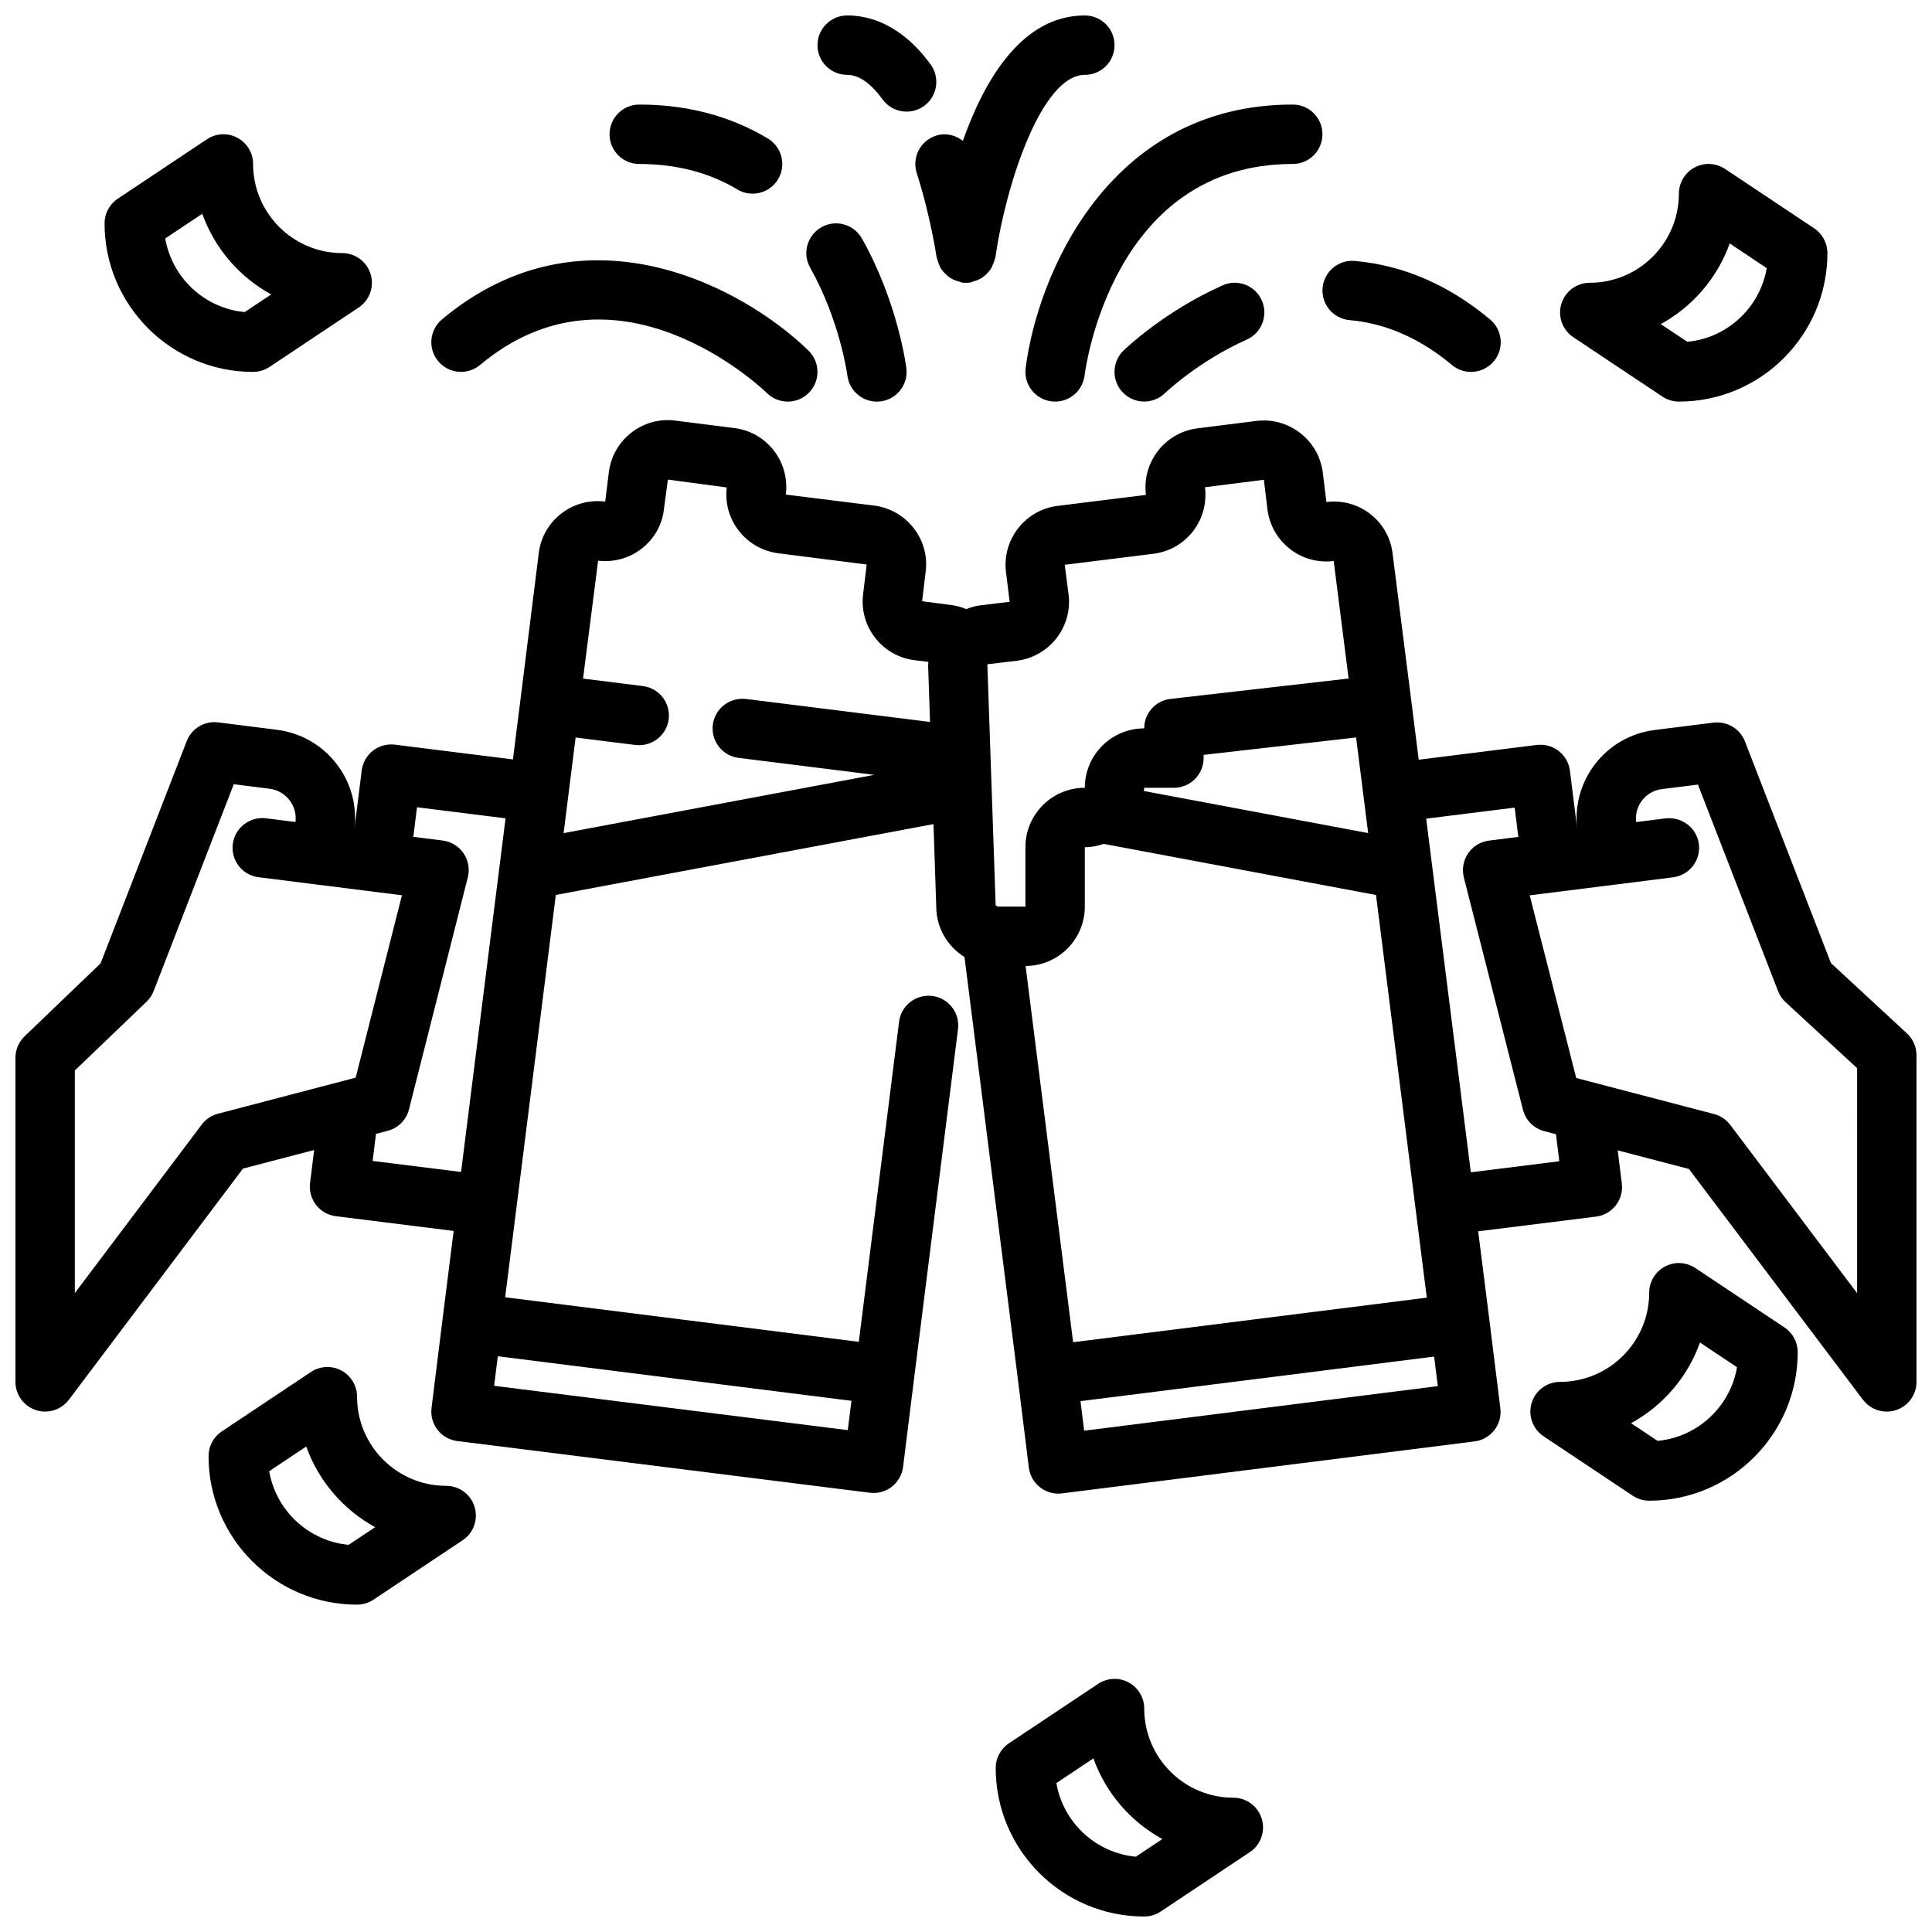
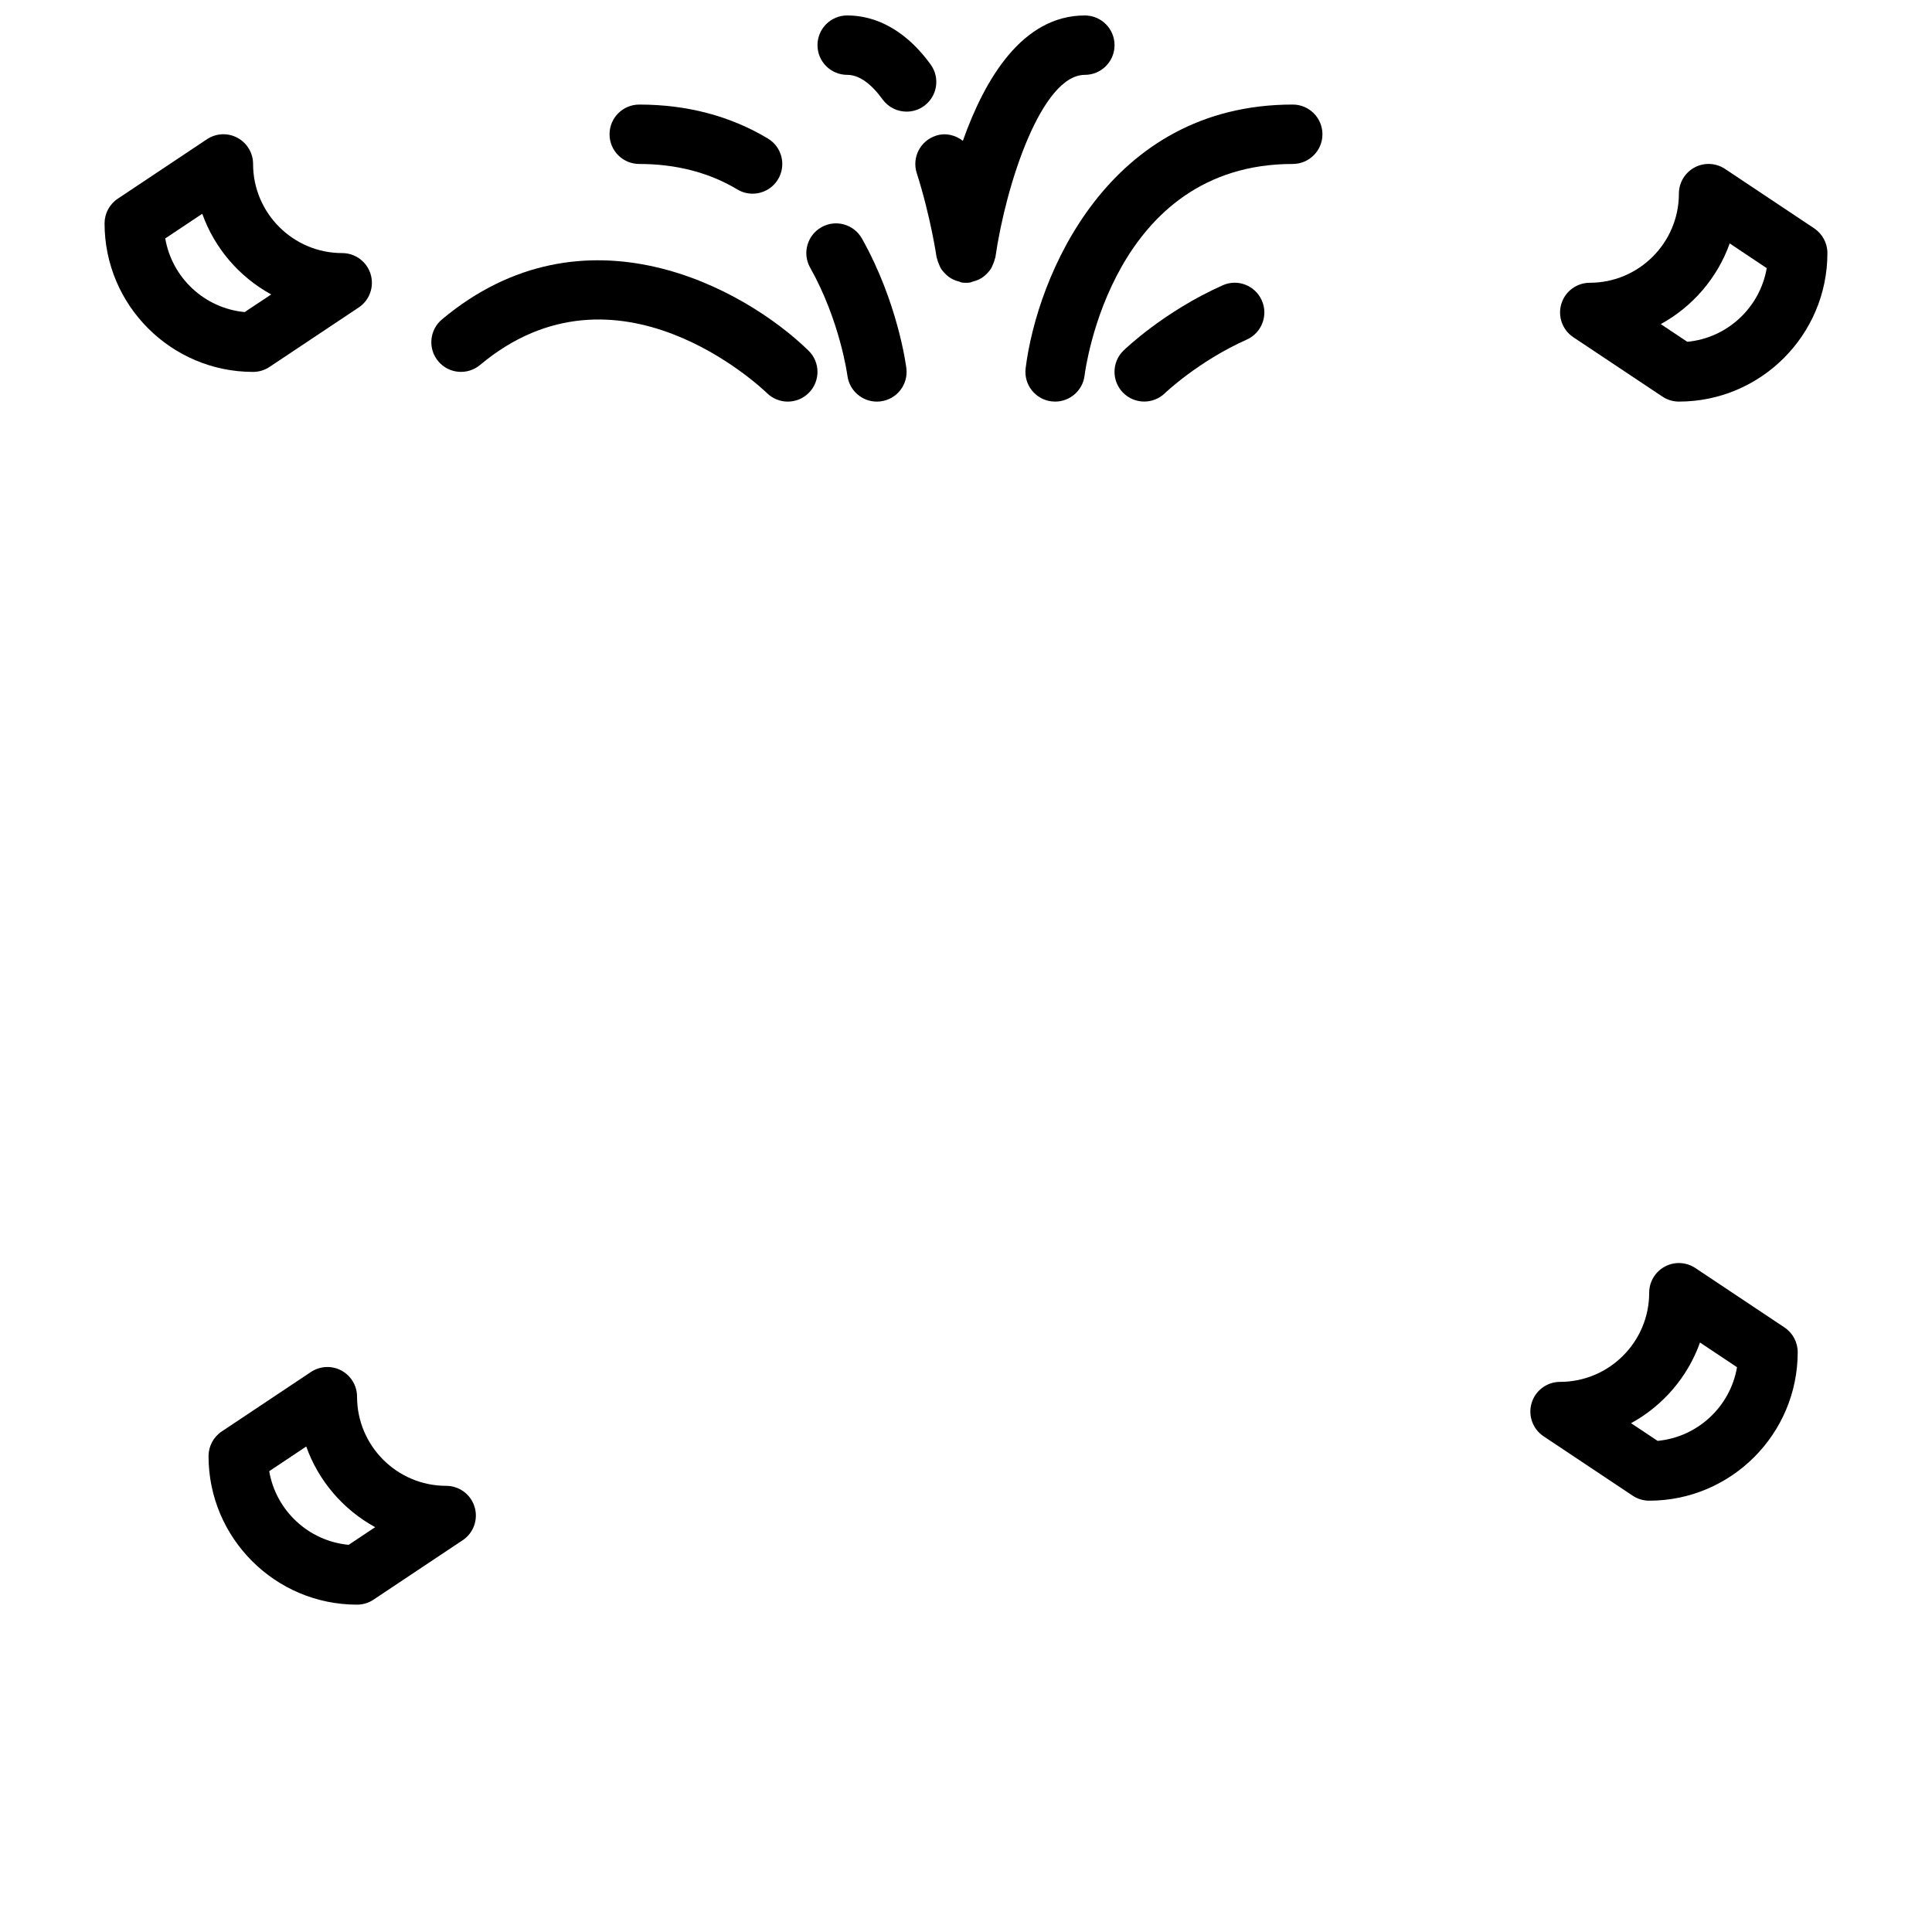
<svg xmlns="http://www.w3.org/2000/svg" width="800px" height="800px" version="1.1" viewBox="144 144 512 512">
  <defs>
    <clipPath id="d">
-       <path d="m407 588h72v63.902h-72z" />
-     </clipPath>
+       </clipPath>
    <clipPath id="c">
      <path d="m360 148.09h33v25.906h-33z" />
    </clipPath>
    <clipPath id="b">
      <path d="m386 148.09h54v70.906h-54z" />
    </clipPath>
    <clipPath id="a">
-       <path d="m148.09 255h503.81v285h-503.81z" />
-     </clipPath>
+       </clipPath>
  </defs>
  <path d="m262.24 537.76c-13.02 0-23.617-10.598-23.617-23.617 0-2.906-1.598-5.574-4.156-6.941-2.559-1.379-5.668-1.211-8.078 0.395l-23.617 15.742c-2.191 1.465-3.508 3.922-3.508 6.551 0 21.703 17.656 39.359 39.359 39.359 1.551 0 3.078-0.465 4.367-1.324l23.617-15.742c2.891-1.922 4.172-5.512 3.164-8.832-0.996-3.32-4.066-5.59-7.531-5.59zm-25.844 15.637c-10.66-1-19.277-9.109-21.051-19.516l9.809-6.543c3.266 9.164 9.84 16.766 18.27 21.379z" />
  <path d="m593.08 188.38c-2.559 1.371-4.156 4.039-4.156 6.941 0 13.02-10.598 23.617-23.617 23.617-3.465 0-6.535 2.266-7.535 5.59-1.008 3.32 0.285 6.91 3.164 8.832l23.617 15.742c1.293 0.859 2.82 1.324 4.371 1.324 21.703 0 39.359-17.656 39.359-39.359 0-2.629-1.316-5.086-3.504-6.551l-23.617-15.742c-2.422-1.613-5.531-1.773-8.082-0.395zm19.121 26.68c-1.777 10.406-10.398 18.523-21.051 19.516l-7.031-4.684c8.43-4.613 15.004-12.219 18.27-21.379z" />
  <path d="m616.91 495.79-23.617-15.742c-2.426-1.613-5.535-1.77-8.078-0.395-2.566 1.367-4.164 4.039-4.164 6.941 0 13.02-10.598 23.617-23.617 23.617-3.465 0-6.535 2.266-7.535 5.59-1.008 3.32 0.285 6.91 3.164 8.832l23.617 15.742c1.293 0.859 2.82 1.324 4.371 1.324 21.703 0 39.359-17.656 39.359-39.359 0-2.629-1.312-5.086-3.5-6.551zm-33.633 30.055-7.031-4.684c8.43-4.613 15.004-12.219 18.27-21.379l9.809 6.543c-1.773 10.414-10.395 18.52-21.047 19.52z" />
  <path d="m171.71 203.2c0 21.703 17.656 39.359 39.359 39.359 1.551 0 3.078-0.465 4.367-1.324l23.617-15.742c2.891-1.922 4.172-5.512 3.164-8.832-1-3.324-4.07-5.59-7.531-5.59-13.023 0-23.617-10.598-23.617-23.617 0-2.906-1.598-5.574-4.156-6.941-2.559-1.379-5.668-1.219-8.078 0.395l-23.617 15.742c-2.195 1.465-3.508 3.922-3.508 6.551zm25.891-2.551c3.266 9.164 9.84 16.766 18.27 21.379l-7.027 4.676c-10.652-1-19.273-9.105-21.051-19.516z" />
  <g clip-path="url(#d)">
    <path d="m470.85 620.41c-13.02 0-23.617-10.598-23.617-23.617 0-2.906-1.598-5.574-4.156-6.941-2.559-1.379-5.668-1.211-8.078 0.395l-23.617 15.742c-2.195 1.465-3.508 3.922-3.508 6.551 0 21.703 17.656 39.359 39.359 39.359 1.551 0 3.078-0.465 4.367-1.324l23.617-15.742c2.891-1.922 4.172-5.512 3.164-8.832-1-3.32-4.07-5.59-7.531-5.59zm-25.844 15.637c-10.66-1-19.277-9.109-21.051-19.516l9.809-6.543c3.266 9.164 9.84 16.766 18.27 21.379z" />
  </g>
  <path d="m339.4 194.2c1.27 0.766 2.66 1.125 4.039 1.125 2.676 0 5.281-1.363 6.754-3.816 2.234-3.731 1.031-8.566-2.699-10.801-9.934-5.965-21.402-8.996-34.086-8.996-4.344 0-7.871 3.519-7.871 7.871 0 4.352 3.527 7.871 7.871 7.871 9.785 0 18.531 2.269 25.992 6.746z" />
  <path d="m376.38 250.43c0.332 0 0.652-0.023 0.984-0.062 4.312-0.535 7.375-4.473 6.832-8.785-0.086-0.707-2.266-17.477-11.777-34.371-2.133-3.785-6.934-5.148-10.723-3-3.785 2.133-5.133 6.926-3 10.715 7.871 13.996 9.832 28.277 9.871 28.613 0.516 3.984 3.898 6.891 7.812 6.891z" />
  <path d="m261.12 228.65c-3.328 2.785-3.769 7.754-0.984 11.082 2.785 3.336 7.746 3.777 11.09 0.984 36.211-30.301 74.445 5.934 76.043 7.469 1.531 1.5 3.512 2.246 5.496 2.246 2.047 0 4.094-0.797 5.637-2.379 3.039-3.117 2.977-8.094-0.141-11.133-17.098-16.66-59.387-39.844-97.141-8.27z" />
  <g clip-path="url(#c)">
    <path d="m388.9 172.07c3.512-2.559 4.281-7.477 1.723-10.988-7.824-10.738-16.34-12.988-22.109-12.988-4.344 0-7.871 3.519-7.871 7.871 0 4.352 3.527 7.871 7.871 7.871 3.078 0 6.234 2.188 9.383 6.512 1.543 2.117 3.938 3.234 6.367 3.234 1.613 0 3.234-0.488 4.637-1.512z" />
  </g>
  <g clip-path="url(#b)">
    <path d="m392.21 212.19c0.023 0.164 0.117 0.293 0.148 0.457 0.094 0.449 0.262 0.844 0.426 1.258 0.195 0.512 0.402 1 0.699 1.441 0.227 0.355 0.504 0.652 0.789 0.961 0.379 0.41 0.762 0.781 1.211 1.102 0.332 0.234 0.668 0.434 1.039 0.621 0.535 0.27 1.086 0.457 1.676 0.598 0.234 0.055 0.434 0.203 0.676 0.242 0.371 0.055 0.73 0.078 1.094 0.078h0.016 0.008 0.008 0.016c0.363 0 0.723-0.031 1.094-0.078 0.25-0.039 0.441-0.18 0.684-0.242 0.59-0.141 1.133-0.324 1.668-0.59 0.371-0.188 0.715-0.387 1.047-0.621 0.449-0.324 0.844-0.684 1.211-1.094 0.285-0.316 0.551-0.605 0.789-0.961 0.293-0.449 0.496-0.938 0.699-1.441 0.164-0.418 0.332-0.812 0.426-1.258 0.031-0.156 0.125-0.293 0.148-0.457 2.816-19.516 12.293-48.367 23.711-48.367 4.344 0 7.871-3.519 7.871-7.871 0-4.352-3.527-7.871-7.871-7.871-16.578 0-26.535 16.863-32.324 33.227-1.977-1.527-4.559-2.211-7.125-1.363-4.141 1.324-6.422 5.746-5.102 9.895 3.684 11.52 5.254 22.234 5.269 22.336z" />
  </g>
  <path d="m494.46 179.58c0-4.352-3.527-7.871-7.871-7.871-49.082 0-67.762 45.703-70.785 69.871-0.535 4.312 2.519 8.25 6.832 8.785 0.332 0.039 0.664 0.062 0.984 0.062 3.914 0 7.305-2.914 7.801-6.894 0.293-2.293 7.559-56.082 55.168-56.082 4.348 0 7.871-3.519 7.871-7.871z" />
-   <path d="m494.5 220.3c-0.379 4.336 2.816 8.148 7.156 8.535 9.574 0.844 18.695 4.84 27.129 11.895 1.461 1.234 3.254 1.832 5.043 1.832 2.25 0 4.481-0.961 6.047-2.816 2.785-3.328 2.348-8.297-0.984-11.082-10.941-9.156-23.004-14.375-35.848-15.508-4.301-0.422-8.16 2.812-8.543 7.144z" />
  <path d="m468 219.62c-15.547 6.934-25.836 16.879-26.27 17.293-3.109 3.031-3.164 8.004-0.148 11.117 1.543 1.582 3.598 2.387 5.644 2.387 1.977 0 3.953-0.738 5.481-2.211 0.086-0.086 8.832-8.461 21.695-14.211 3.969-1.77 5.754-6.422 3.984-10.391-1.766-3.977-6.426-5.777-10.387-3.984z" />
  <g clip-path="url(#a)">
    <path d="m629.22 399.23-22.797-58.758c-1.309-3.371-4.738-5.383-8.32-4.969l-15.695 1.969c-12.855 1.66-21.988 13.398-20.43 26.238l-1.93-15.461c-0.262-2.07-1.332-3.953-2.977-5.234s-3.738-1.828-5.809-1.598l-31.285 3.914-1.969-15.594v-0.016l-4.938-38.879c-0.457-4.203-2.543-7.957-5.856-10.57-3.328-2.621-7.461-3.746-11.707-3.234l-0.953-7.824c-1.094-8.621-9.012-14.738-17.609-13.664l-15.695 1.977c-8.574 1.117-14.656 9.02-13.57 17.609v0.008 0.008l-23.508 2.922c-8.574 1.117-14.656 9.02-13.57 17.562l0.969 7.848-7.832 0.945c-1.266 0.156-2.488 0.527-3.668 0.992-1.242-0.504-2.519-0.898-3.856-1.062l-7.848-1.023 0.938-7.793c0.535-4.125-0.574-8.234-3.141-11.547-2.59-3.344-6.328-5.481-10.516-6.016l-23.41-2.914c0.133-0.859 0.133-1.59 0.133-2.031 0-7.965-5.969-14.672-13.816-15.602l-15.578-1.969c-4.195-0.535-8.328 0.598-11.66 3.188-3.312 2.582-5.434 6.305-5.961 10.438l-0.977 7.848c-0.859-0.133-1.574-0.133-2.008-0.133-7.973 0-14.68 5.977-15.602 13.832l-4.879 39.047-1.961 15.57-31.293-3.914c-2.102-0.25-4.164 0.316-5.809 1.598s-2.715 3.164-2.977 5.242l-1.93 15.508c0.746-6.227-0.938-12.375-4.793-17.328-3.871-4.977-9.461-8.156-15.734-8.957l-15.586-1.969c-3.629-0.426-7.023 1.598-8.328 4.969l-22.828 58.906-20.152 19.332c-1.535 1.492-2.41 3.539-2.41 5.688v85.883c0 3.387 2.164 6.391 5.375 7.461 0.82 0.277 1.664 0.41 2.496 0.41 2.426 0 4.769-1.125 6.289-3.133l46.137-61.262 18.863-4.922-1.086 8.762c-0.535 4.312 2.519 8.242 6.832 8.777l31.219 3.906-2.945 23.434v0.016l-2.914 23.457c-0.535 4.312 2.519 8.242 6.832 8.777l109.34 13.699c0.332 0.039 0.652 0.062 0.984 0.062 1.738 0 3.449-0.574 4.832-1.66 1.645-1.281 2.715-3.164 2.977-5.242l2.906-23.363v-0.008l11.652-92.652c0.543-4.312-2.512-8.25-6.824-8.793-4.32-0.527-8.25 2.504-8.793 6.824l-10.676 84.836-93.715-11.809 13.422-106.62 100.09-18.773 0.73 21.867c0 5.606 2.984 10.562 7.484 13.359l14.145 111.86 2.906 23.441c0.262 2.078 1.324 3.961 2.977 5.242 1.387 1.086 3.094 1.66 4.832 1.66 0.332 0 0.652-0.023 0.984-0.062l109.34-13.777c4.305-0.543 7.367-4.473 6.824-8.777l-2.914-23.449v-0.016l-2.961-23.434 31.234-3.898c4.305-0.535 7.367-4.465 6.832-8.777l-1.086-8.77 18.871 4.922 46.137 61.188c1.527 1.992 3.871 3.117 6.297 3.117 0.836 0 1.676-0.133 2.496-0.41 3.211-1.07 5.375-4.074 5.375-7.461v-86.594c0-2.195-0.922-4.297-2.535-5.777zm-213.43 0.766c8.66-0.023 15.699-7.07 15.699-15.738v-15.742c1.793 0 3.473-0.355 5.016-0.875l72.148 13.539 13.461 106.71-93.723 11.809zm90.789-35.223-59.465-11.156c0.023-0.289 0.117-0.555 0.117-0.848h7.871c4.344 0 7.871-3.519 7.871-7.871v-0.844l40.406-4.621zm-93.062-45.672c8.629-1.109 14.754-9.012 13.664-17.57l-1.016-7.856 23.402-2.906c7.91-0.922 13.887-7.637 13.887-15.609 0-0.449 0-1.164-0.133-2.039l15.617-1.977 0.945 7.769c0.938 7.91 7.644 13.879 15.609 13.879 0.426 0 1.125 0 1.953-0.125l3.953 31.148-47.184 5.398c-3.984 0.441-6.984 3.805-6.984 7.812-8.684 0-15.742 7.062-15.742 15.742-8.684 0-15.742 7.062-15.742 15.742v15.742h-7.344c-0.172-0.109-0.34-0.234-0.535-0.27l-2.203-63.945zm-211.77 120.05c-1.715 0.457-3.227 1.473-4.289 2.883l-33.625 44.641v-58.984l18.996-18.215c0.828-0.805 1.48-1.77 1.891-2.832l21.23-54.816 9.477 1.195c2.109 0.27 3.984 1.332 5.281 3.008 1.281 1.645 1.852 3.691 1.598 5.809l-7.824-0.984c-4.281-0.527-8.25 2.512-8.793 6.824-0.543 4.312 2.512 8.258 6.832 8.793l15.641 1.969h0.031l22.324 2.816-12.258 48.328zm41.004 12.512 0.891-7.172 3.07-0.805c2.785-0.715 4.969-2.898 5.676-5.691l15.586-61.488c0.551-2.188 0.148-4.504-1.125-6.375-1.273-1.859-3.281-3.094-5.519-3.379l-7.793-0.984 0.977-7.84 23.465 2.938-11.793 93.715zm125.92 71.336-93.723-11.746 0.977-7.832 93.715 11.809zm-72.125-183.55 15.879 1.984c4.281 0.496 8.25-2.519 8.785-6.832s-2.519-8.25-6.832-8.785l-15.863-1.984 3.992-31.242c4.188 0.48 8.312-0.645 11.617-3.258 3.312-2.613 5.391-6.359 5.824-10.375l1.047-7.863 15.602 2.086c-0.496 4.094 0.621 8.141 3.156 11.422 2.582 3.344 6.32 5.481 10.516 6.023l23.41 2.977-0.938 7.801c-1.109 8.566 4.977 16.438 13.562 17.547l3.723 0.449c-0.023 0.645-0.094 1.301-0.031 1.93l0.473 13.996-48.773-6.094c-4.305-0.496-8.25 2.519-8.785 6.832-0.535 4.312 2.519 8.25 6.832 8.785l35.953 4.496-82.332 15.445zm134.77 183.7-0.977-7.832 93.723-11.809 0.977 7.832zm125.92-71.406-23.449 2.93-11.832-93.715 23.449-2.93 0.969 7.762-7.793 0.984c-2.234 0.285-4.25 1.512-5.519 3.379-1.266 1.867-1.676 4.188-1.125 6.383l15.664 61.559c0.707 2.785 2.883 4.961 5.668 5.684l3.078 0.805zm78.918 34.957-33.621-44.594c-1.062-1.41-2.574-2.426-4.289-2.875l-36.527-9.547-12.32-48.406 22.379-2.816h0.055l15.562-1.969c4.312-0.543 7.367-4.481 6.824-8.793-0.543-4.32-4.519-7.297-8.801-6.824l-7.816 0.984c-0.543-4.266 2.512-8.188 6.793-8.738l9.574-1.195 21.238 54.727c0.434 1.125 1.117 2.133 2 2.938l18.949 17.48z" />
  </g>
</svg>